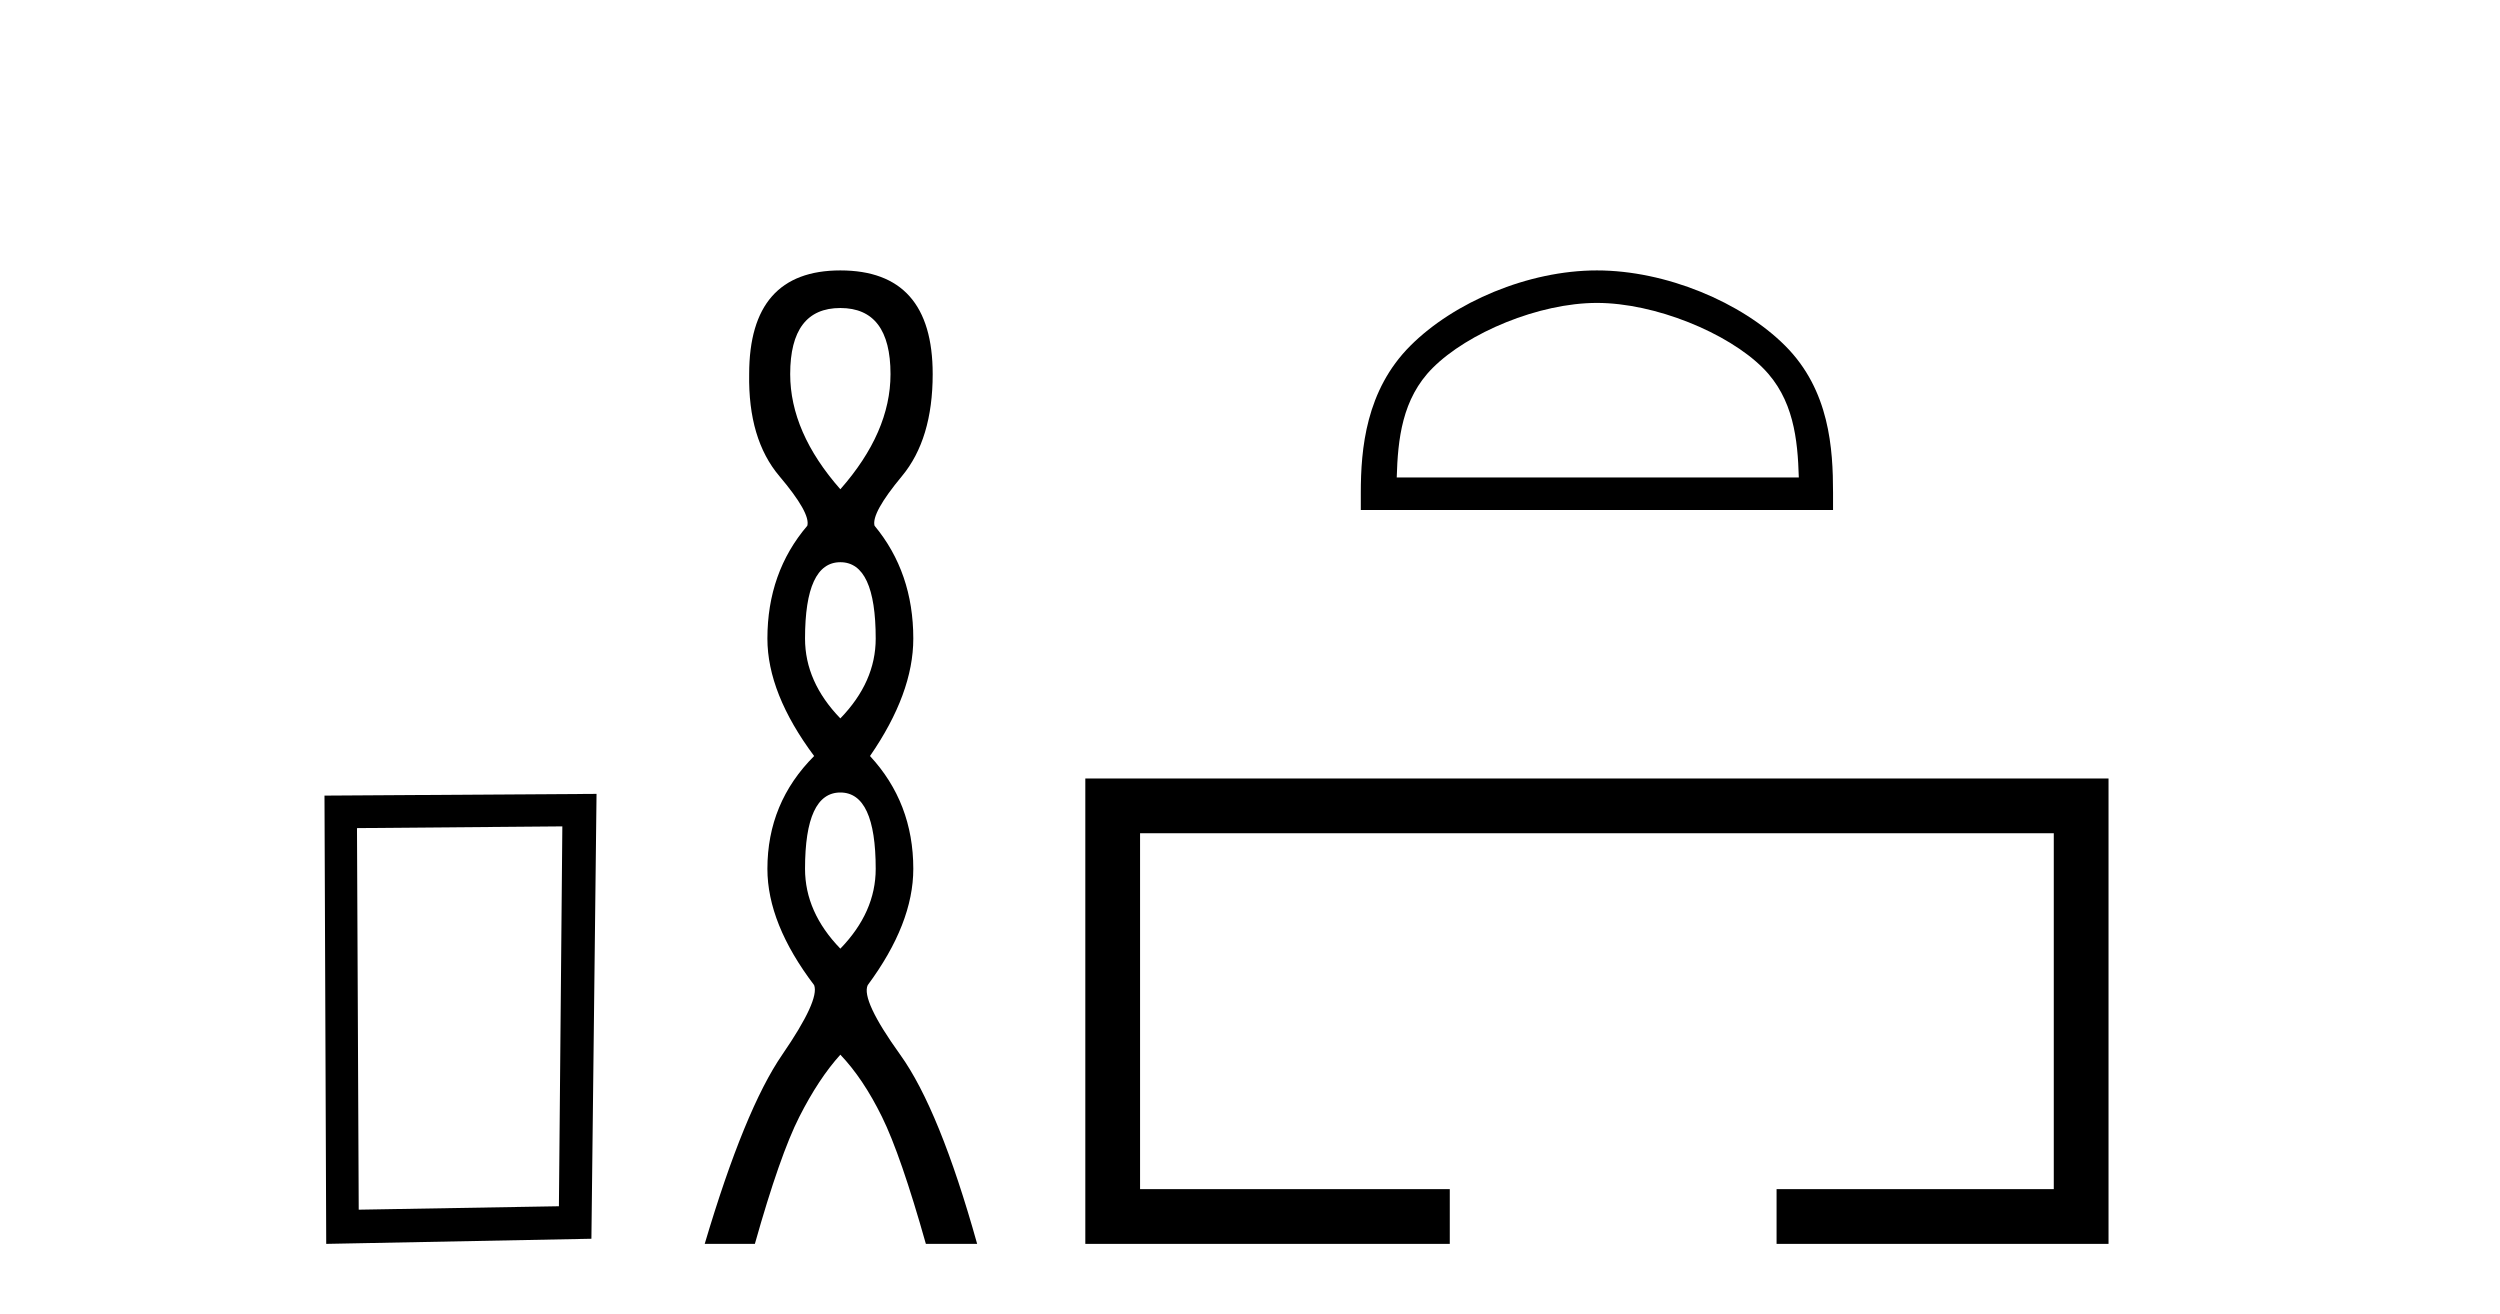
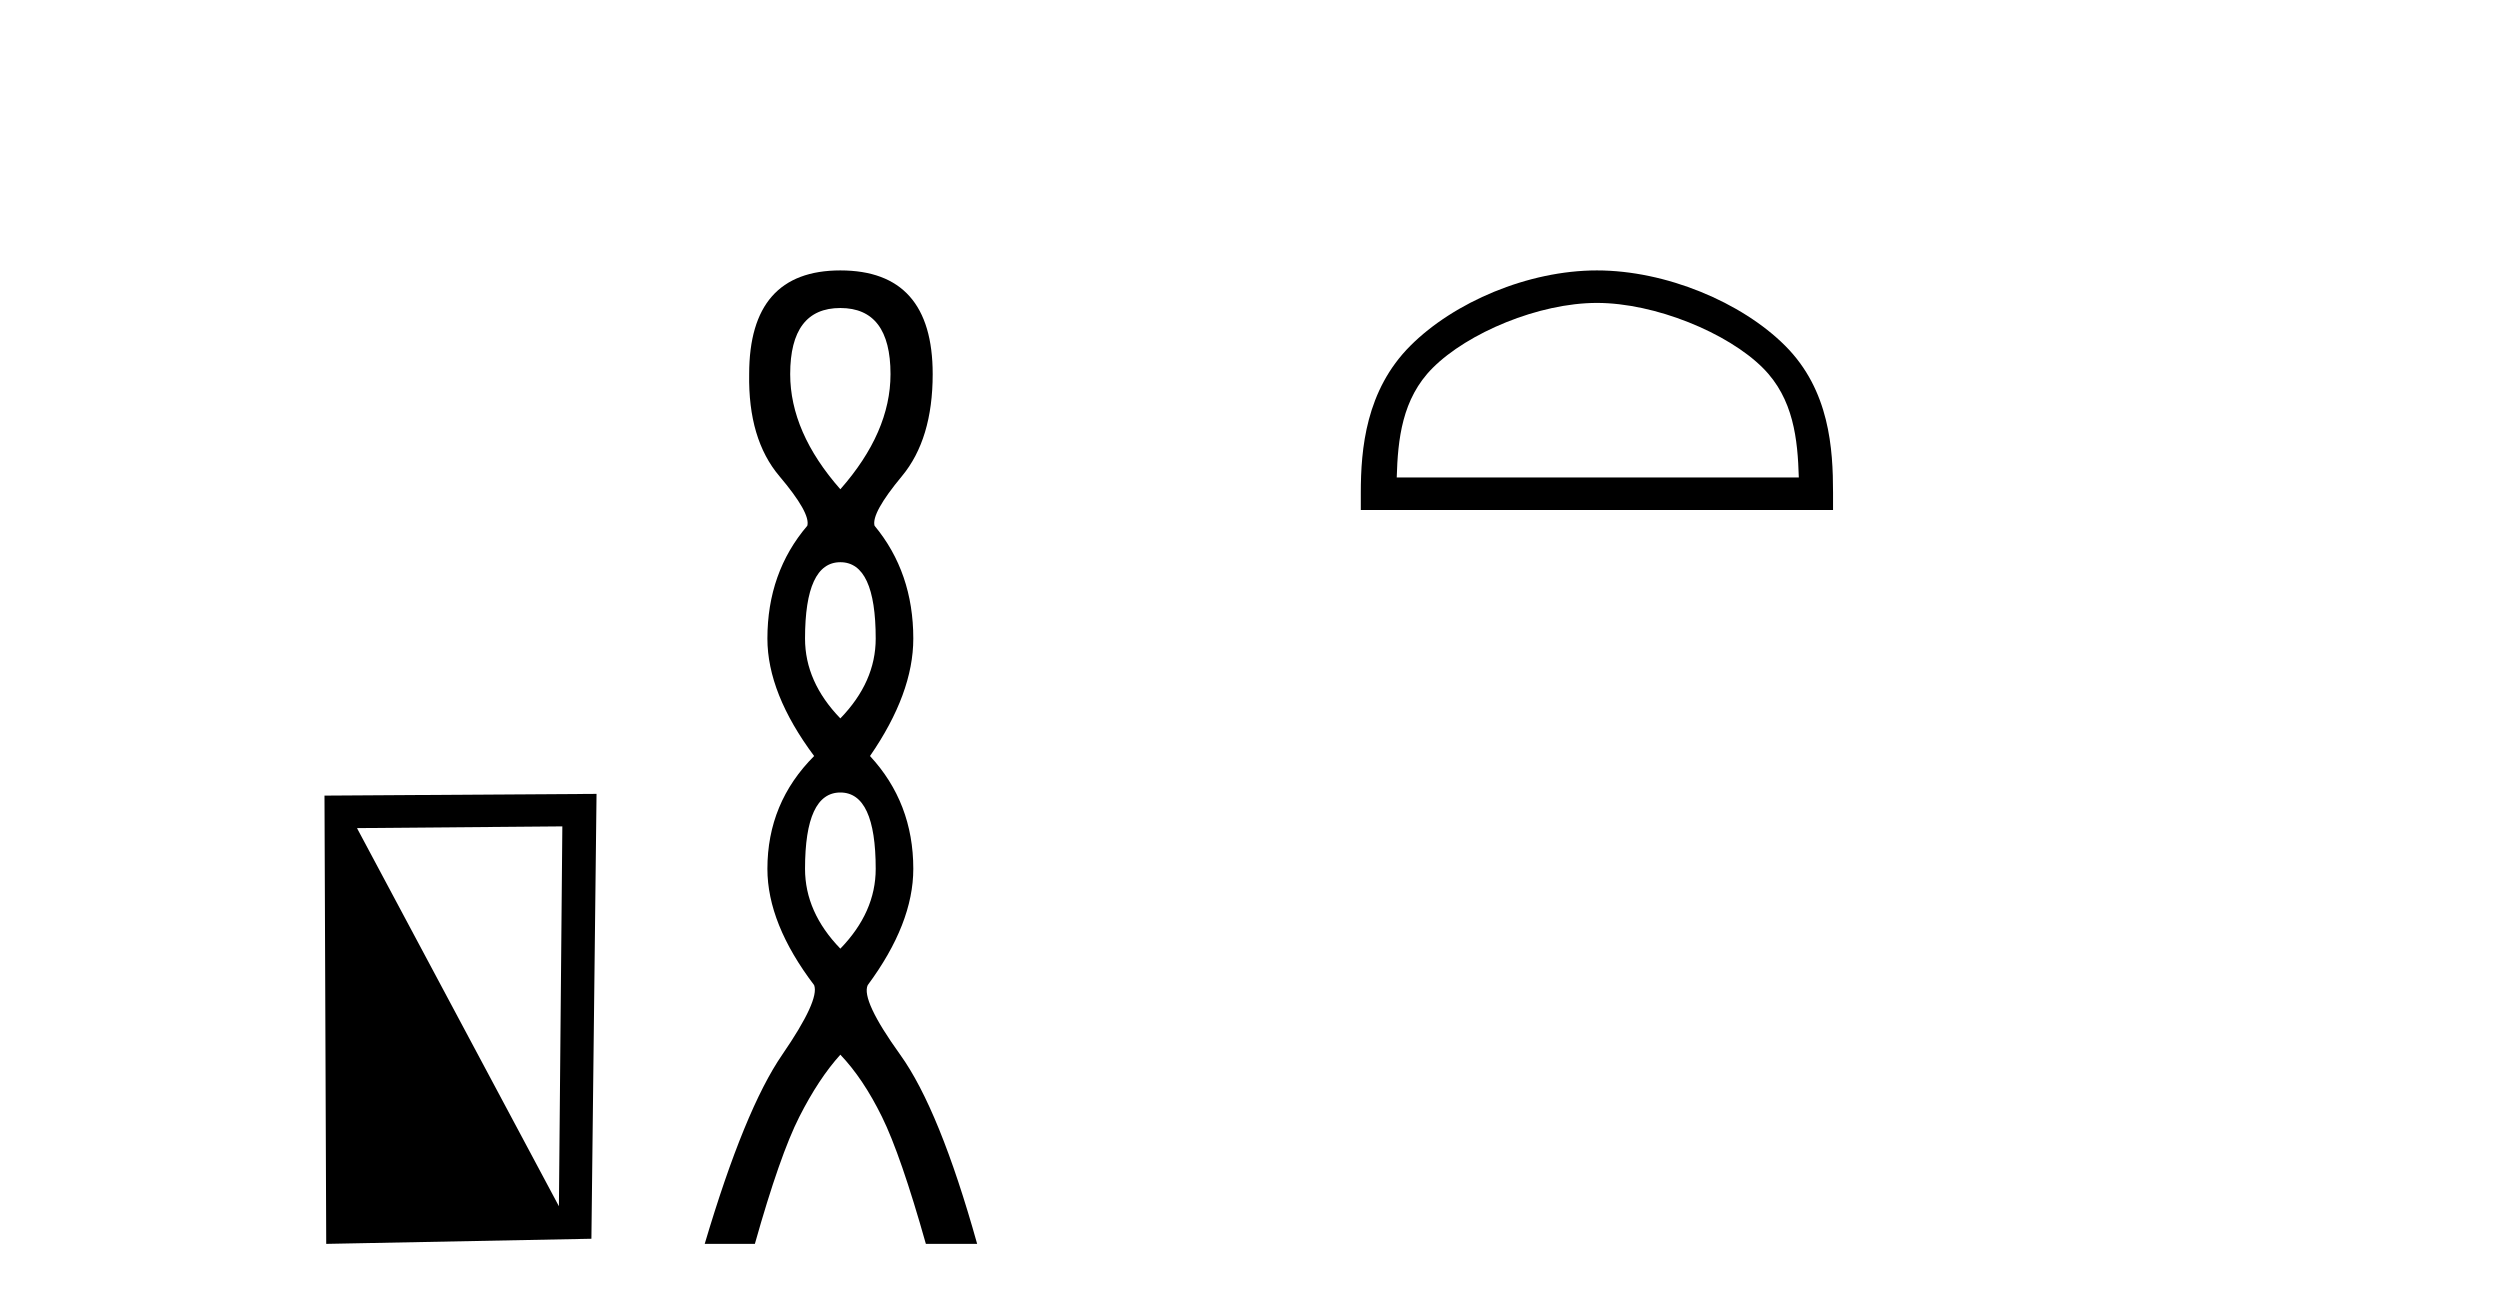
<svg xmlns="http://www.w3.org/2000/svg" width="78.0" height="41.0">
-   <path d="M 17.545 25.783 L 17.438 37.635 L 11.192 37.742 L 11.138 25.837 L 17.545 25.783 ZM 18.612 24.769 L 10.124 24.823 L 10.178 38.809 L 18.452 38.649 L 18.612 24.769 Z" style="fill:#000000;stroke:none" />
+   <path d="M 17.545 25.783 L 17.438 37.635 L 11.138 25.837 L 17.545 25.783 ZM 18.612 24.769 L 10.124 24.823 L 10.178 38.809 L 18.452 38.649 L 18.612 24.769 Z" style="fill:#000000;stroke:none" />
  <path d="M 26.219 9.61 Q 27.784 9.61 27.784 11.673 Q 27.784 13.487 26.219 15.265 Q 24.654 13.487 24.654 11.673 Q 24.654 9.61 26.219 9.61 ZM 26.219 17.541 Q 27.322 17.541 27.322 19.924 Q 27.322 21.276 26.219 22.414 Q 25.117 21.276 25.117 19.924 Q 25.117 17.541 26.219 17.541 ZM 26.219 24.726 Q 27.322 24.726 27.322 27.108 Q 27.322 28.46 26.219 29.598 Q 25.117 28.46 25.117 27.108 Q 25.117 24.726 26.219 24.726 ZM 26.219 8.437 Q 23.374 8.437 23.374 11.673 Q 23.339 13.7 24.317 14.856 Q 25.295 16.012 25.188 16.403 Q 23.943 17.862 23.943 19.924 Q 23.943 21.631 25.401 23.588 Q 23.943 25.046 23.943 27.108 Q 23.943 28.816 25.401 30.736 Q 25.579 31.198 24.406 32.906 Q 23.232 34.613 21.987 38.809 L 23.552 38.809 Q 24.334 36.035 24.939 34.844 Q 25.544 33.652 26.219 32.906 Q 26.931 33.652 27.517 34.844 Q 28.104 36.035 28.887 38.809 L 30.487 38.809 Q 29.313 34.613 28.086 32.906 Q 26.859 31.198 27.073 30.736 Q 28.495 28.816 28.495 27.108 Q 28.495 25.046 27.144 23.588 Q 28.495 21.631 28.495 19.924 Q 28.495 17.862 27.286 16.403 Q 27.18 16.012 28.14 14.856 Q 29.1 13.7 29.1 11.673 Q 29.1 8.437 26.219 8.437 Z" style="fill:#000000;stroke:none" />
  <path d="M 49.824 9.451 C 51.636 9.451 53.905 10.382 55.002 11.48 C 55.963 12.44 56.088 13.713 56.123 14.896 L 43.578 14.896 C 43.613 13.713 43.739 12.44 44.699 11.48 C 45.797 10.382 48.012 9.451 49.824 9.451 ZM 49.824 8.437 C 47.674 8.437 45.361 9.43 44.005 10.786 C 42.614 12.176 42.457 14.007 42.457 15.377 L 42.457 15.911 L 57.191 15.911 L 57.191 15.377 C 57.191 14.007 57.087 12.176 55.696 10.786 C 54.34 9.43 51.974 8.437 49.824 8.437 Z" style="fill:#000000;stroke:none" />
-   <path d="M 33.862 24.289 L 33.862 38.809 L 45.233 38.809 L 45.233 37.101 L 35.57 37.101 L 35.57 25.997 L 64.078 25.997 L 64.078 37.101 L 55.429 37.101 L 55.429 38.809 L 65.786 38.809 L 65.786 24.289 Z" style="fill:#000000;stroke:none" />
</svg>